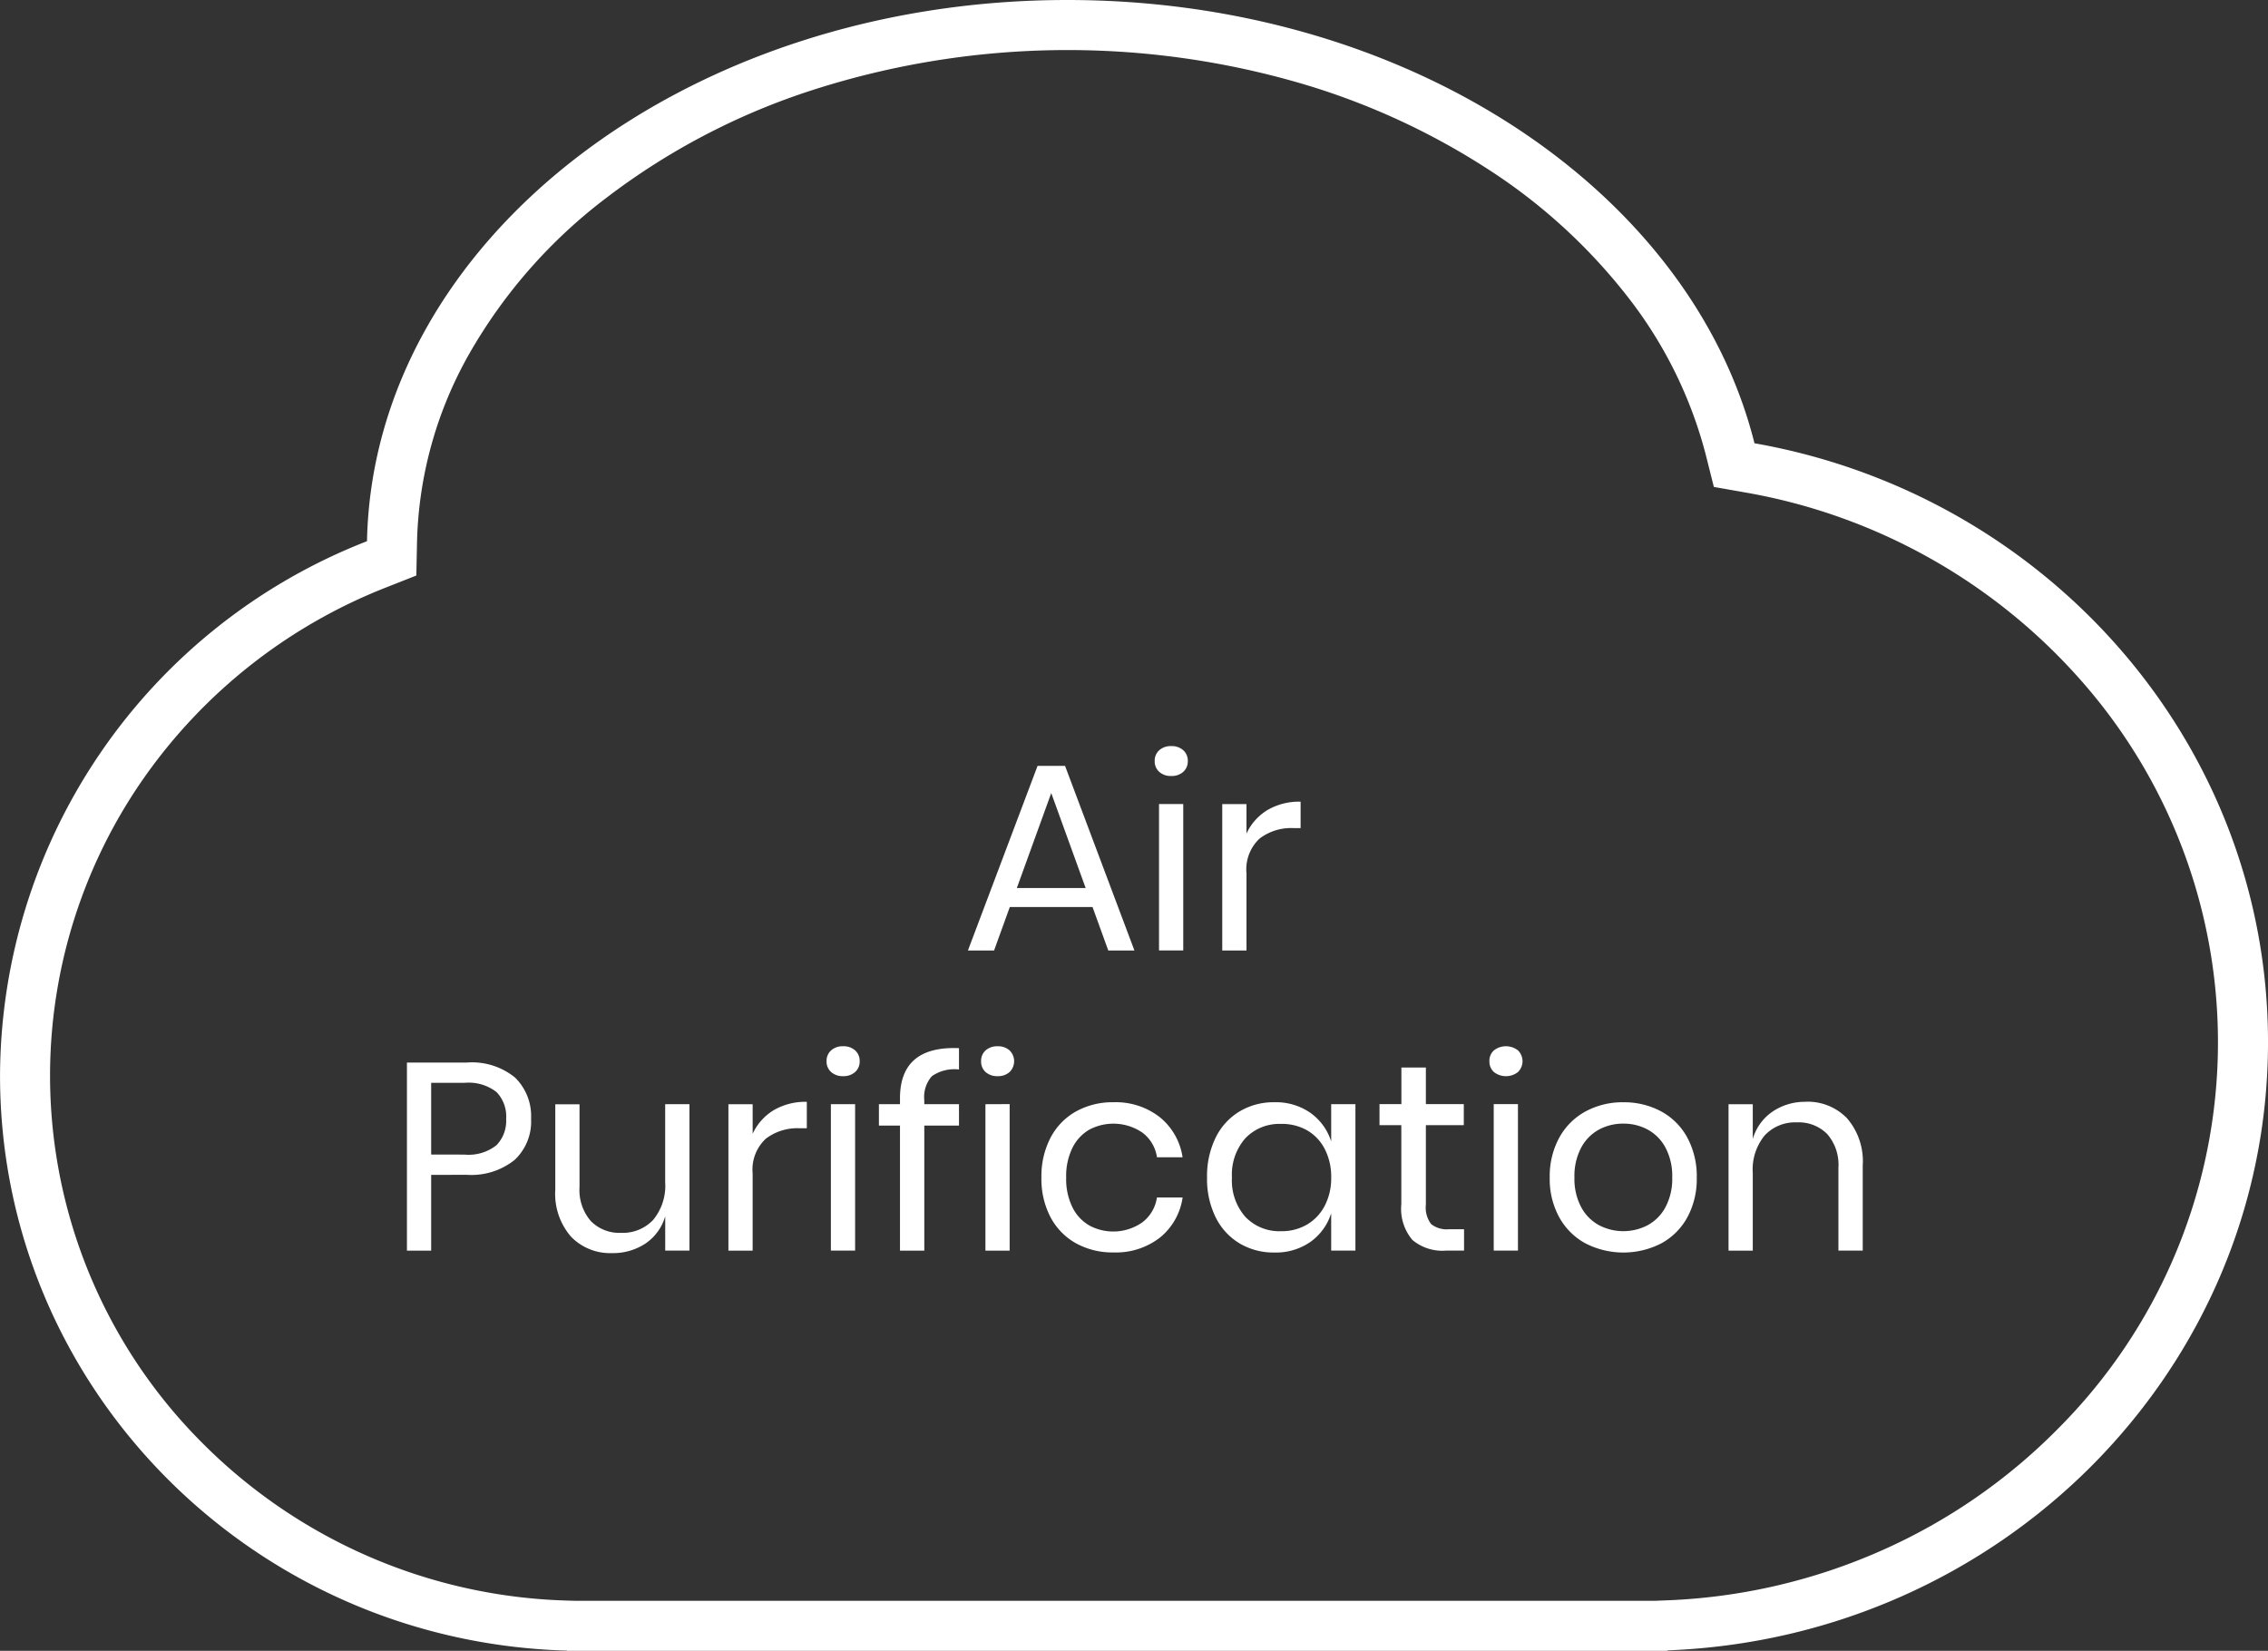
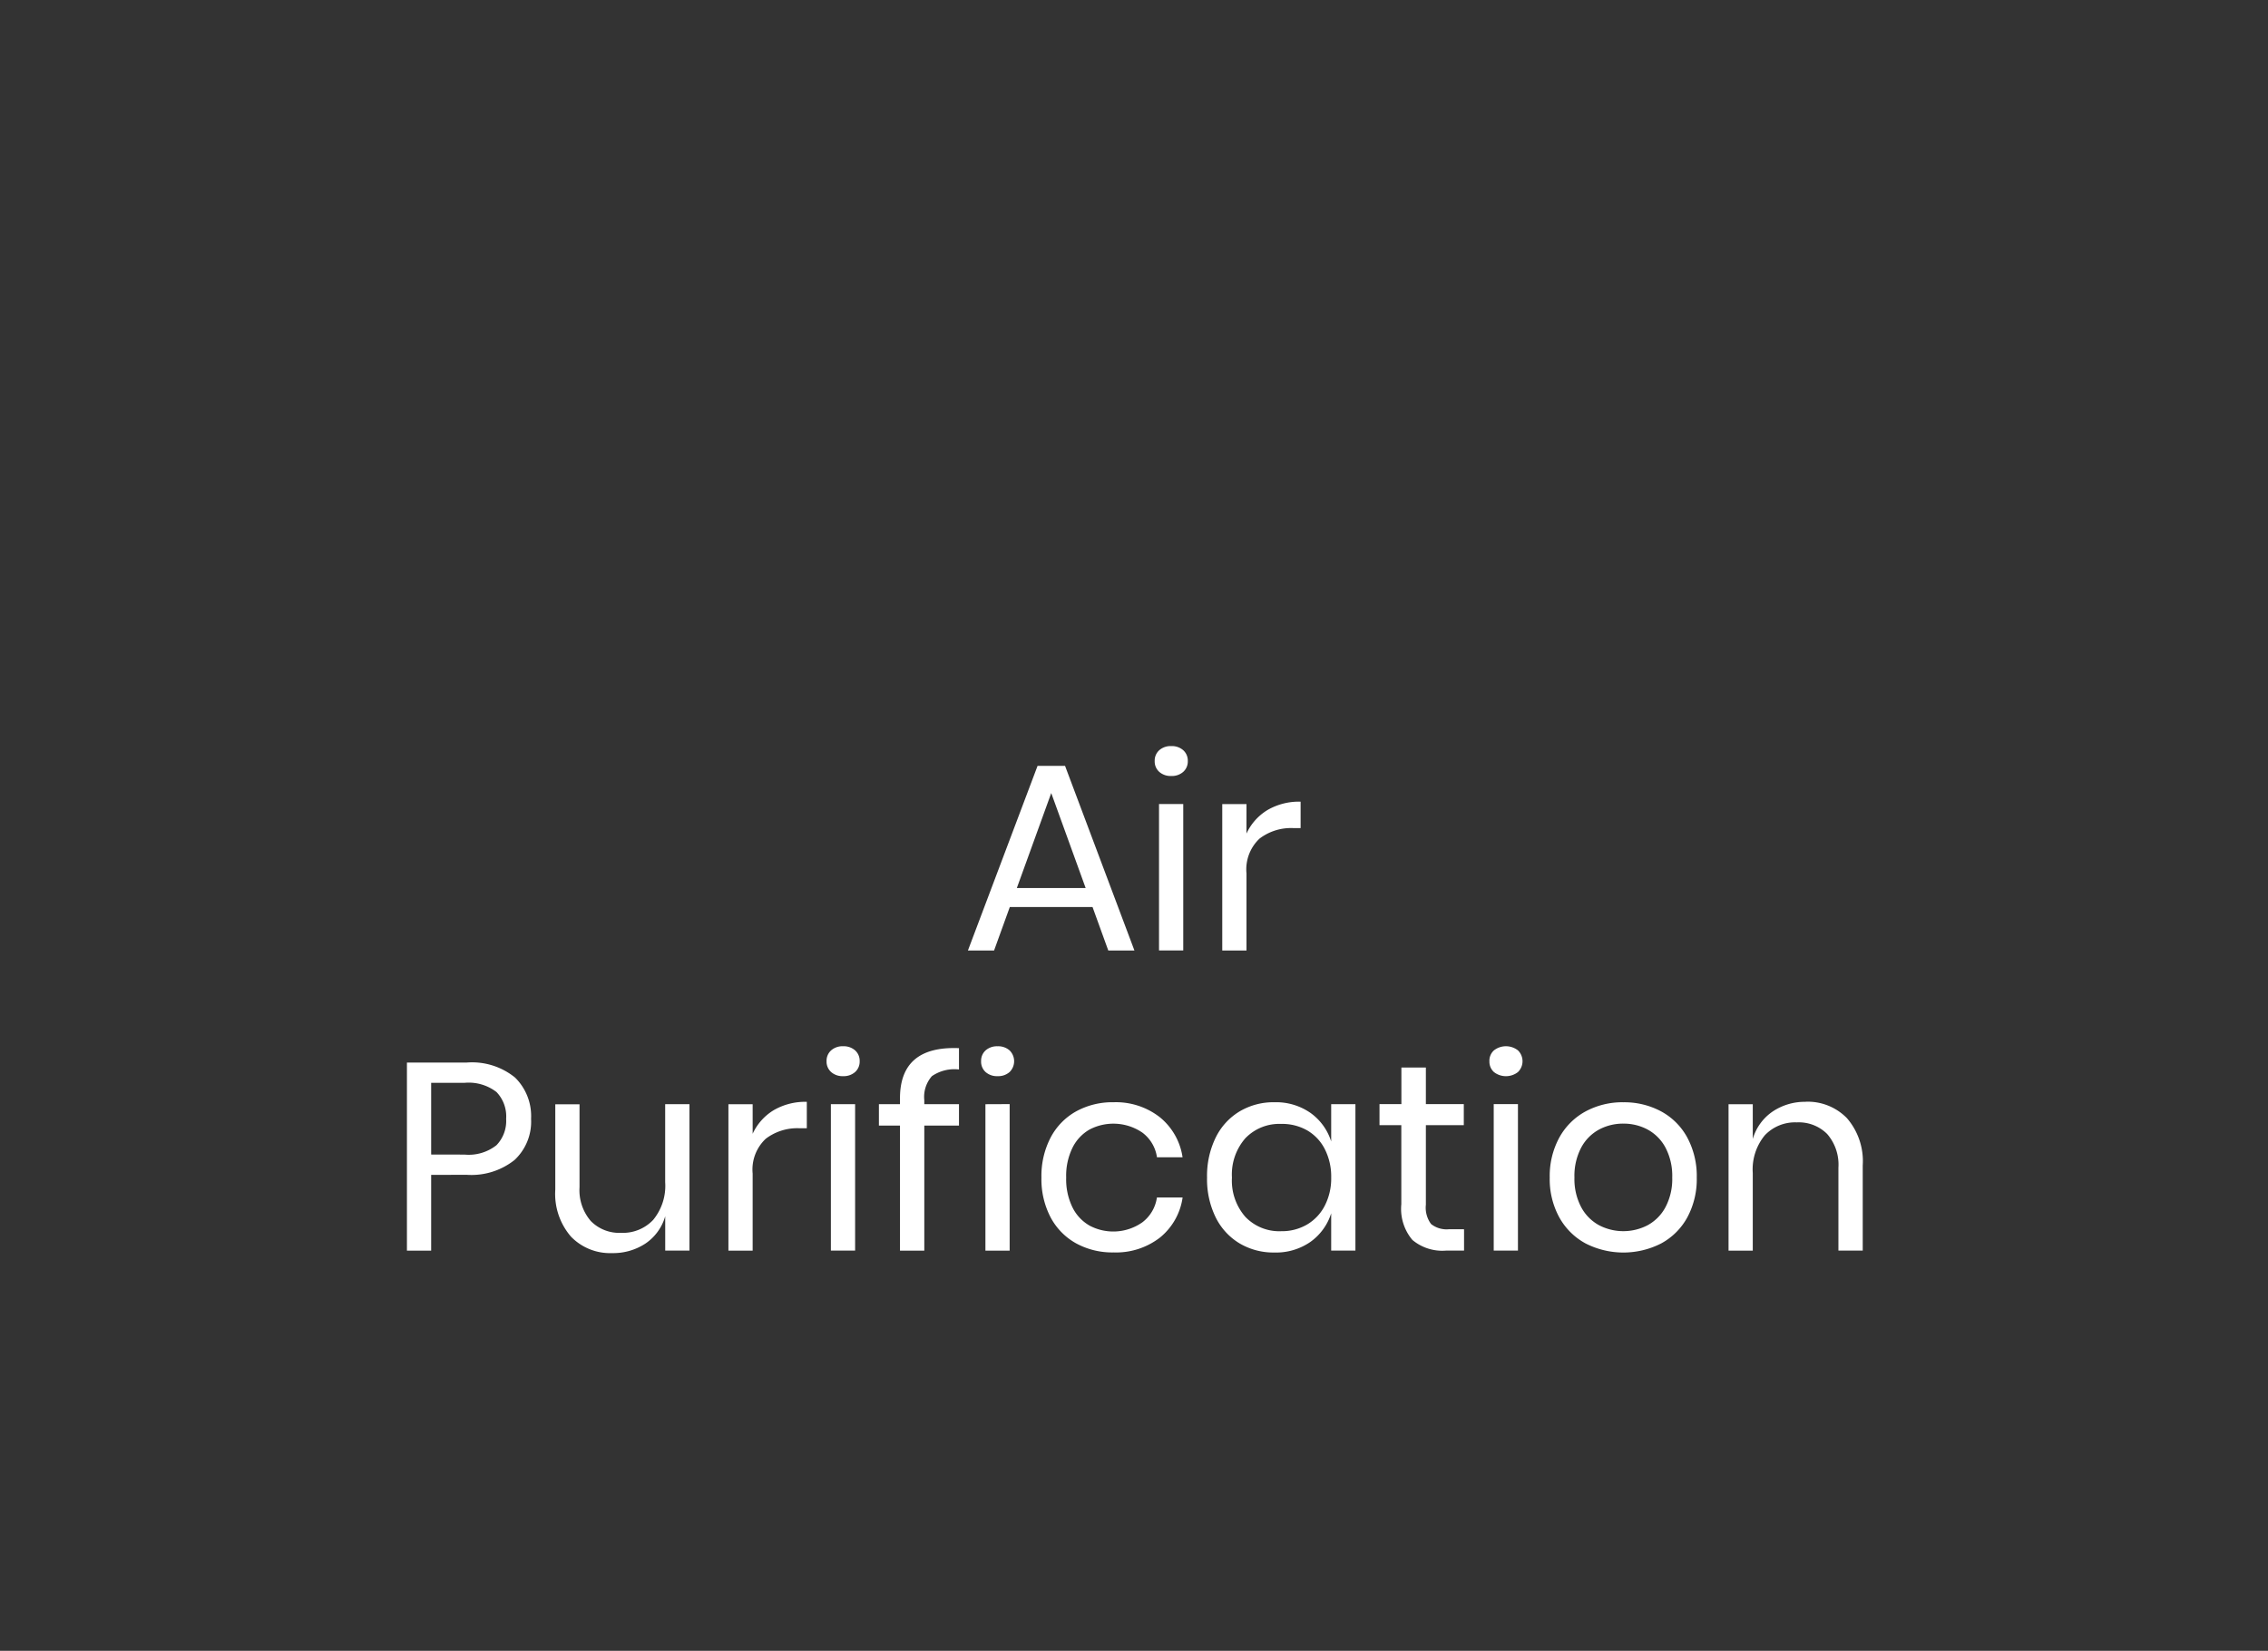
<svg xmlns="http://www.w3.org/2000/svg" viewBox="0 0 215.277 156.707" height="156.707" width="215.277" data-name="组 44649" id="组_44649">
  <rect x="0" y="0" width="215.277" height="156.707" fill="#333333" stroke="none" />
  <g transform="translate(0 0)" data-name="联合 2" id="联合_2">
-     <path fill="none" transform="translate(0.002 0)" d="M53.82,156.707v-.022A54.493,54.493,0,0,1,34.833,51.375C35.417,22.92,64.955,0,101.307,0c32.291,0,59.208,18.089,65.225,42.077,27.718,4.871,48.744,28.473,48.744,56.855,0,31.134-25.3,56.509-56.984,57.731v.044Z" data-name="路径 70376" id="路径_70376" />
-     <path fill="#fff" transform="translate(0.003 0)" d="M157.013,151.958l1.095-.042a55.49,55.49,0,0,0,20.521-4.748,54.516,54.516,0,0,0,16.658-11.493A51.89,51.89,0,0,0,197.709,64.8a55.05,55.05,0,0,0-32-18.044l-3.034-.533-.75-2.988a41.085,41.085,0,0,0-7.355-14.966,53.615,53.615,0,0,0-13.394-12.247,67.618,67.618,0,0,0-18.221-8.256,79.071,79.071,0,0,0-45.806.774A65.019,65.019,0,0,0,57.562,18.773,49.063,49.063,0,0,0,44.5,33.651,37.98,37.98,0,0,0,39.58,51.472l-.065,3.16-2.941,1.16A50.706,50.706,0,0,0,13.652,73.854a49.282,49.282,0,0,0,5.435,63.006A50.851,50.851,0,0,0,53.95,151.938l.727.02H157.013m1.277,4.749H53.819v-.022C23.952,155.861,0,131.737,0,102.1A54.645,54.645,0,0,1,34.832,51.374C35.416,22.921,64.954,0,101.306,0c32.293,0,59.209,18.09,65.225,42.077,27.718,4.871,48.744,28.472,48.744,56.854,0,31.135-25.3,56.516-56.985,57.731Z" data-name="路径 70377" id="路径_70377" />
+     <path fill="none" transform="translate(0.002 0)" d="M53.82,156.707v-.022A54.493,54.493,0,0,1,34.833,51.375C35.417,22.92,64.955,0,101.307,0c32.291,0,59.208,18.089,65.225,42.077,27.718,4.871,48.744,28.473,48.744,56.855,0,31.134-25.3,56.509-56.984,57.731Z" data-name="路径 70376" id="路径_70376" />
  </g>
  <path fill="#fff" transform="translate(82.226 83.081)" d="M21.476,3.016H13.625L12.131,7.145H9.649l6.61-17.526h2.609L25.453,7.145H22.971Zm-.652-1.8L17.557-7.8,14.29,1.218Zm6.553-12.055a1.323,1.323,0,0,1,.431-1.026,1.626,1.626,0,0,1,1.14-.393,1.626,1.626,0,0,1,1.14.393,1.323,1.323,0,0,1,.431,1.026,1.323,1.323,0,0,1-.431,1.026,1.626,1.626,0,0,1-1.14.393,1.626,1.626,0,0,1-1.14-.393,1.323,1.323,0,0,1-.431-1.026Zm2.71,4.078v13.9h-2.3v-13.9Zm6,2.811a5.114,5.114,0,0,1,2-2.241,5.947,5.947,0,0,1,3.14-.791v2.507h-.709a4.924,4.924,0,0,0-3.191,1A4.006,4.006,0,0,0,36.09-.168V7.145h-2.3v-13.9h2.3ZM-41.3,28.444v7.193h-2.3V17.782h5.673a6.472,6.472,0,0,1,4.59,1.425,5.116,5.116,0,0,1,1.52,3.913,4.981,4.981,0,0,1-1.57,3.913,6.582,6.582,0,0,1-4.533,1.406Zm3.166-1.925a4.274,4.274,0,0,0,3.027-.886,3.31,3.31,0,0,0,.924-2.507A3.337,3.337,0,0,0-35.1,20.58a4.321,4.321,0,0,0-3.027-.874H-41.3v6.806Zm21.35-4.787v13.9h-2.3V32.37a4.677,4.677,0,0,1-1.887,2.6,5.57,5.57,0,0,1-3.153.9,5.16,5.16,0,0,1-3.9-1.558,6.2,6.2,0,0,1-1.494-4.47v-8.1h2.3v7.877a4.489,4.489,0,0,0,1.064,3.2,3.78,3.78,0,0,0,2.887,1.127,3.948,3.948,0,0,0,3.039-1.228,5.087,5.087,0,0,0,1.14-3.584v-7.4Zm6,2.811a5.114,5.114,0,0,1,2-2.241,5.947,5.947,0,0,1,3.14-.791v2.507h-.709a4.924,4.924,0,0,0-3.191,1,4.006,4.006,0,0,0-1.241,3.305v7.313h-2.3v-13.9h2.3Zm7.015-6.889a1.323,1.323,0,0,1,.431-1.026,1.626,1.626,0,0,1,1.14-.393,1.626,1.626,0,0,1,1.14.393,1.323,1.323,0,0,1,.431,1.026,1.323,1.323,0,0,1-.431,1.026,1.626,1.626,0,0,1-1.14.393,1.626,1.626,0,0,1-1.14-.393,1.323,1.323,0,0,1-.431-1.026Zm2.71,4.078v13.9h-2.3v-13.9ZM8.8,18.44a3.763,3.763,0,0,0-2.571.633,2.985,2.985,0,0,0-.722,2.279v.38H8.8v2.032H5.508V35.637H3.2V23.765H1.2V21.733h2v-.557q0-4.989,5.6-4.761Zm2.1-.791a1.323,1.323,0,0,1,.424-1.019,1.626,1.626,0,0,1,1.14-.393,1.626,1.626,0,0,1,1.14.393,1.437,1.437,0,0,1,0,2.051,1.626,1.626,0,0,1-1.14.393,1.626,1.626,0,0,1-1.14-.393,1.323,1.323,0,0,1-.424-1.026Zm2.71,4.078V35.637h-2.3v-13.9Zm9.852-.177a6.767,6.767,0,0,1,4.407,1.425,6.015,6.015,0,0,1,2.153,3.8H27.593a3.555,3.555,0,0,0-1.387-2.343,4.879,4.879,0,0,0-5.015-.291,4.052,4.052,0,0,0-1.608,1.71,6.053,6.053,0,0,0-.608,2.849,6.053,6.053,0,0,0,.608,2.849A4.052,4.052,0,0,0,21.2,33.263a4.8,4.8,0,0,0,5.008-.317,3.6,3.6,0,0,0,1.38-2.355h2.438A5.974,5.974,0,0,1,27.871,34.4a6.806,6.806,0,0,1-4.407,1.406,7.159,7.159,0,0,1-3.546-.861A6.085,6.085,0,0,1,17.5,32.484a7.815,7.815,0,0,1-.874-3.786,7.888,7.888,0,0,1,.874-3.8,6.066,6.066,0,0,1,2.419-2.482,7.159,7.159,0,0,1,3.546-.867Zm15.272,0a5.713,5.713,0,0,1,3.432,1.013,5.281,5.281,0,0,1,1.963,2.71V21.733h2.3v13.9h-2.3V32.091a5.281,5.281,0,0,1-1.963,2.71,5.713,5.713,0,0,1-3.432,1.013,6.3,6.3,0,0,1-3.292-.861,5.956,5.956,0,0,1-2.273-2.469,8.209,8.209,0,0,1-.823-3.786,8.288,8.288,0,0,1,.823-3.8,5.939,5.939,0,0,1,2.273-2.482A6.3,6.3,0,0,1,38.736,21.549Zm.658,2.058a4.464,4.464,0,0,0-3.406,1.355A5.224,5.224,0,0,0,34.709,28.7a5.224,5.224,0,0,0,1.279,3.736,4.464,4.464,0,0,0,3.406,1.355,4.73,4.73,0,0,0,2.444-.633,4.408,4.408,0,0,0,1.684-1.792,5.645,5.645,0,0,0,.608-2.672A5.721,5.721,0,0,0,43.523,26a4.3,4.3,0,0,0-1.684-1.786,4.8,4.8,0,0,0-2.444-.608Zm17.349,10v2.026H55.015a4.423,4.423,0,0,1-3.178-1.013,4.575,4.575,0,0,1-1.051-3.394v-7.5h-2.07v-2h2.077v-3.47h2.324v3.47h3.6v2h-3.6v7.547a2.6,2.6,0,0,0,.494,1.836,2.374,2.374,0,0,0,1.71.494Zm2.406-15.956a1.323,1.323,0,0,1,.431-1.026,1.85,1.85,0,0,1,2.279,0,1.437,1.437,0,0,1,0,2.058,1.85,1.85,0,0,1-2.279,0A1.323,1.323,0,0,1,59.149,17.655Zm2.71,4.078v13.9h-2.3v-13.9Zm10-.177a7.376,7.376,0,0,1,3.584.861A6.162,6.162,0,0,1,77.929,24.9a7.707,7.707,0,0,1,.9,3.8,7.636,7.636,0,0,1-.9,3.786,6.183,6.183,0,0,1-2.482,2.469,7.888,7.888,0,0,1-7.167,0,6.267,6.267,0,0,1-2.495-2.469,7.55,7.55,0,0,1-.912-3.786,7.622,7.622,0,0,1,.912-3.8,6.245,6.245,0,0,1,2.495-2.482,7.376,7.376,0,0,1,3.584-.867Zm0,2.026a4.818,4.818,0,0,0-2.292.557,4.188,4.188,0,0,0-1.7,1.71,5.759,5.759,0,0,0-.646,2.849,5.7,5.7,0,0,0,.646,2.824,4.188,4.188,0,0,0,1.7,1.71,4.992,4.992,0,0,0,4.59,0,4.188,4.188,0,0,0,1.7-1.71,5.7,5.7,0,0,0,.646-2.824,5.759,5.759,0,0,0-.646-2.849,4.188,4.188,0,0,0-1.7-1.71,4.818,4.818,0,0,0-2.3-.557Zm17.3-2.077a5.192,5.192,0,0,1,3.926,1.558,6.241,6.241,0,0,1,1.5,4.5v8.073H92.276V27.76a4.442,4.442,0,0,0-1.064-3.191,3.8,3.8,0,0,0-2.887-1.108,3.948,3.948,0,0,0-3.039,1.228,5.087,5.087,0,0,0-1.14,3.584v7.364h-2.3v-13.9h2.3v3.3a4.736,4.736,0,0,1,1.9-2.615,5.471,5.471,0,0,1,3.121-.912Z" data-name="路径 70584" id="路径_70584" />
</svg>